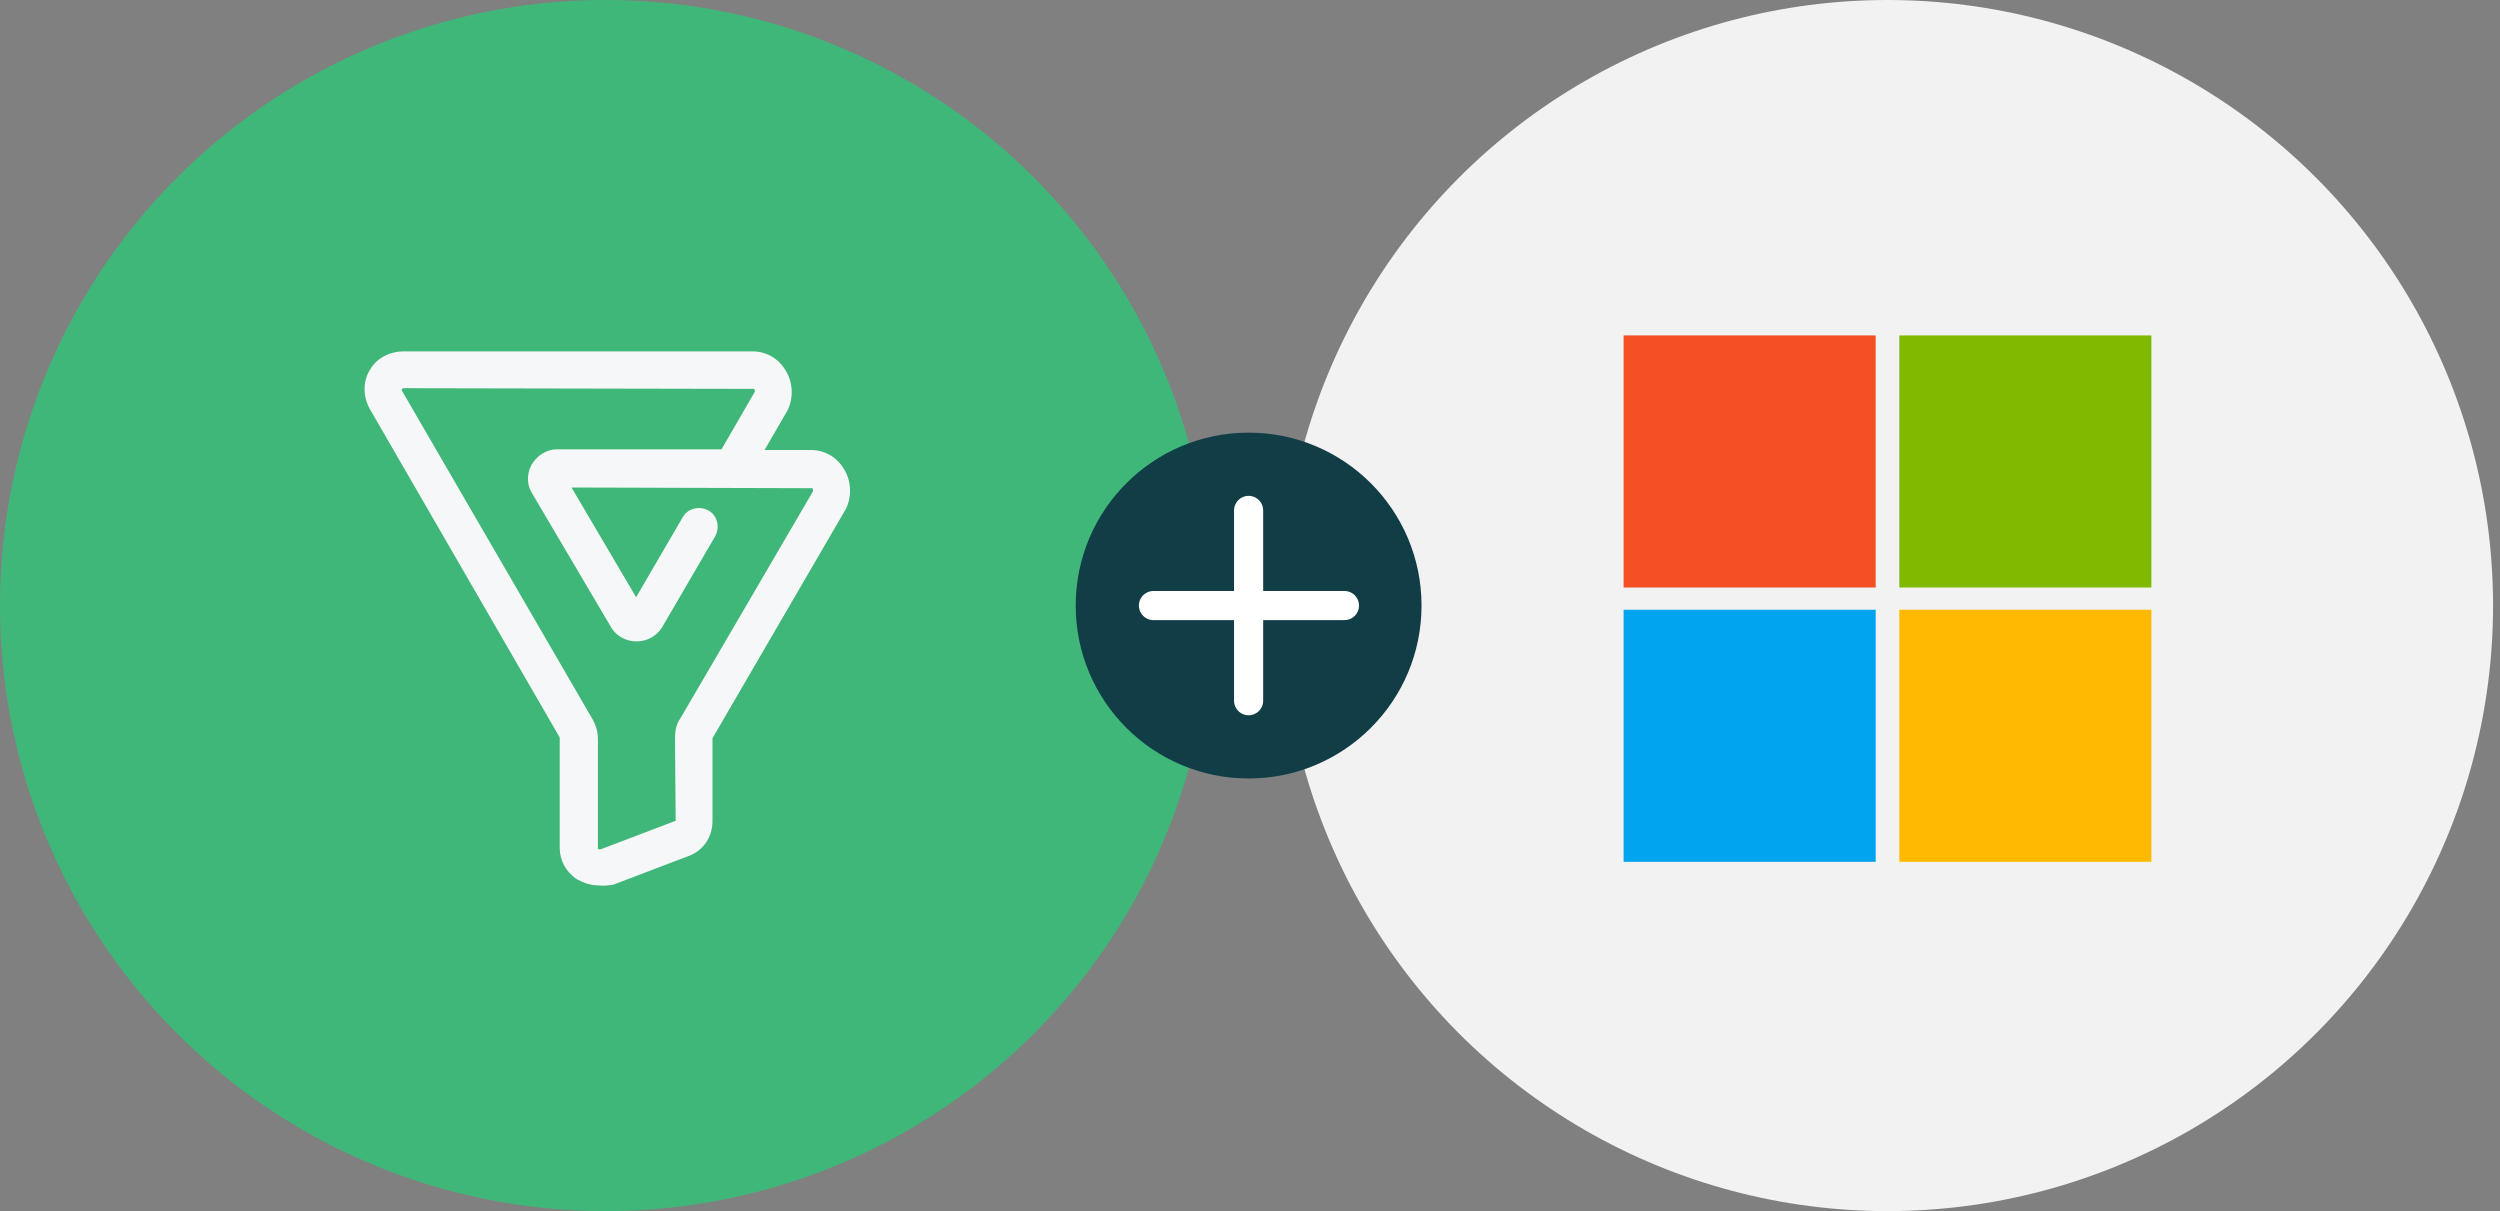
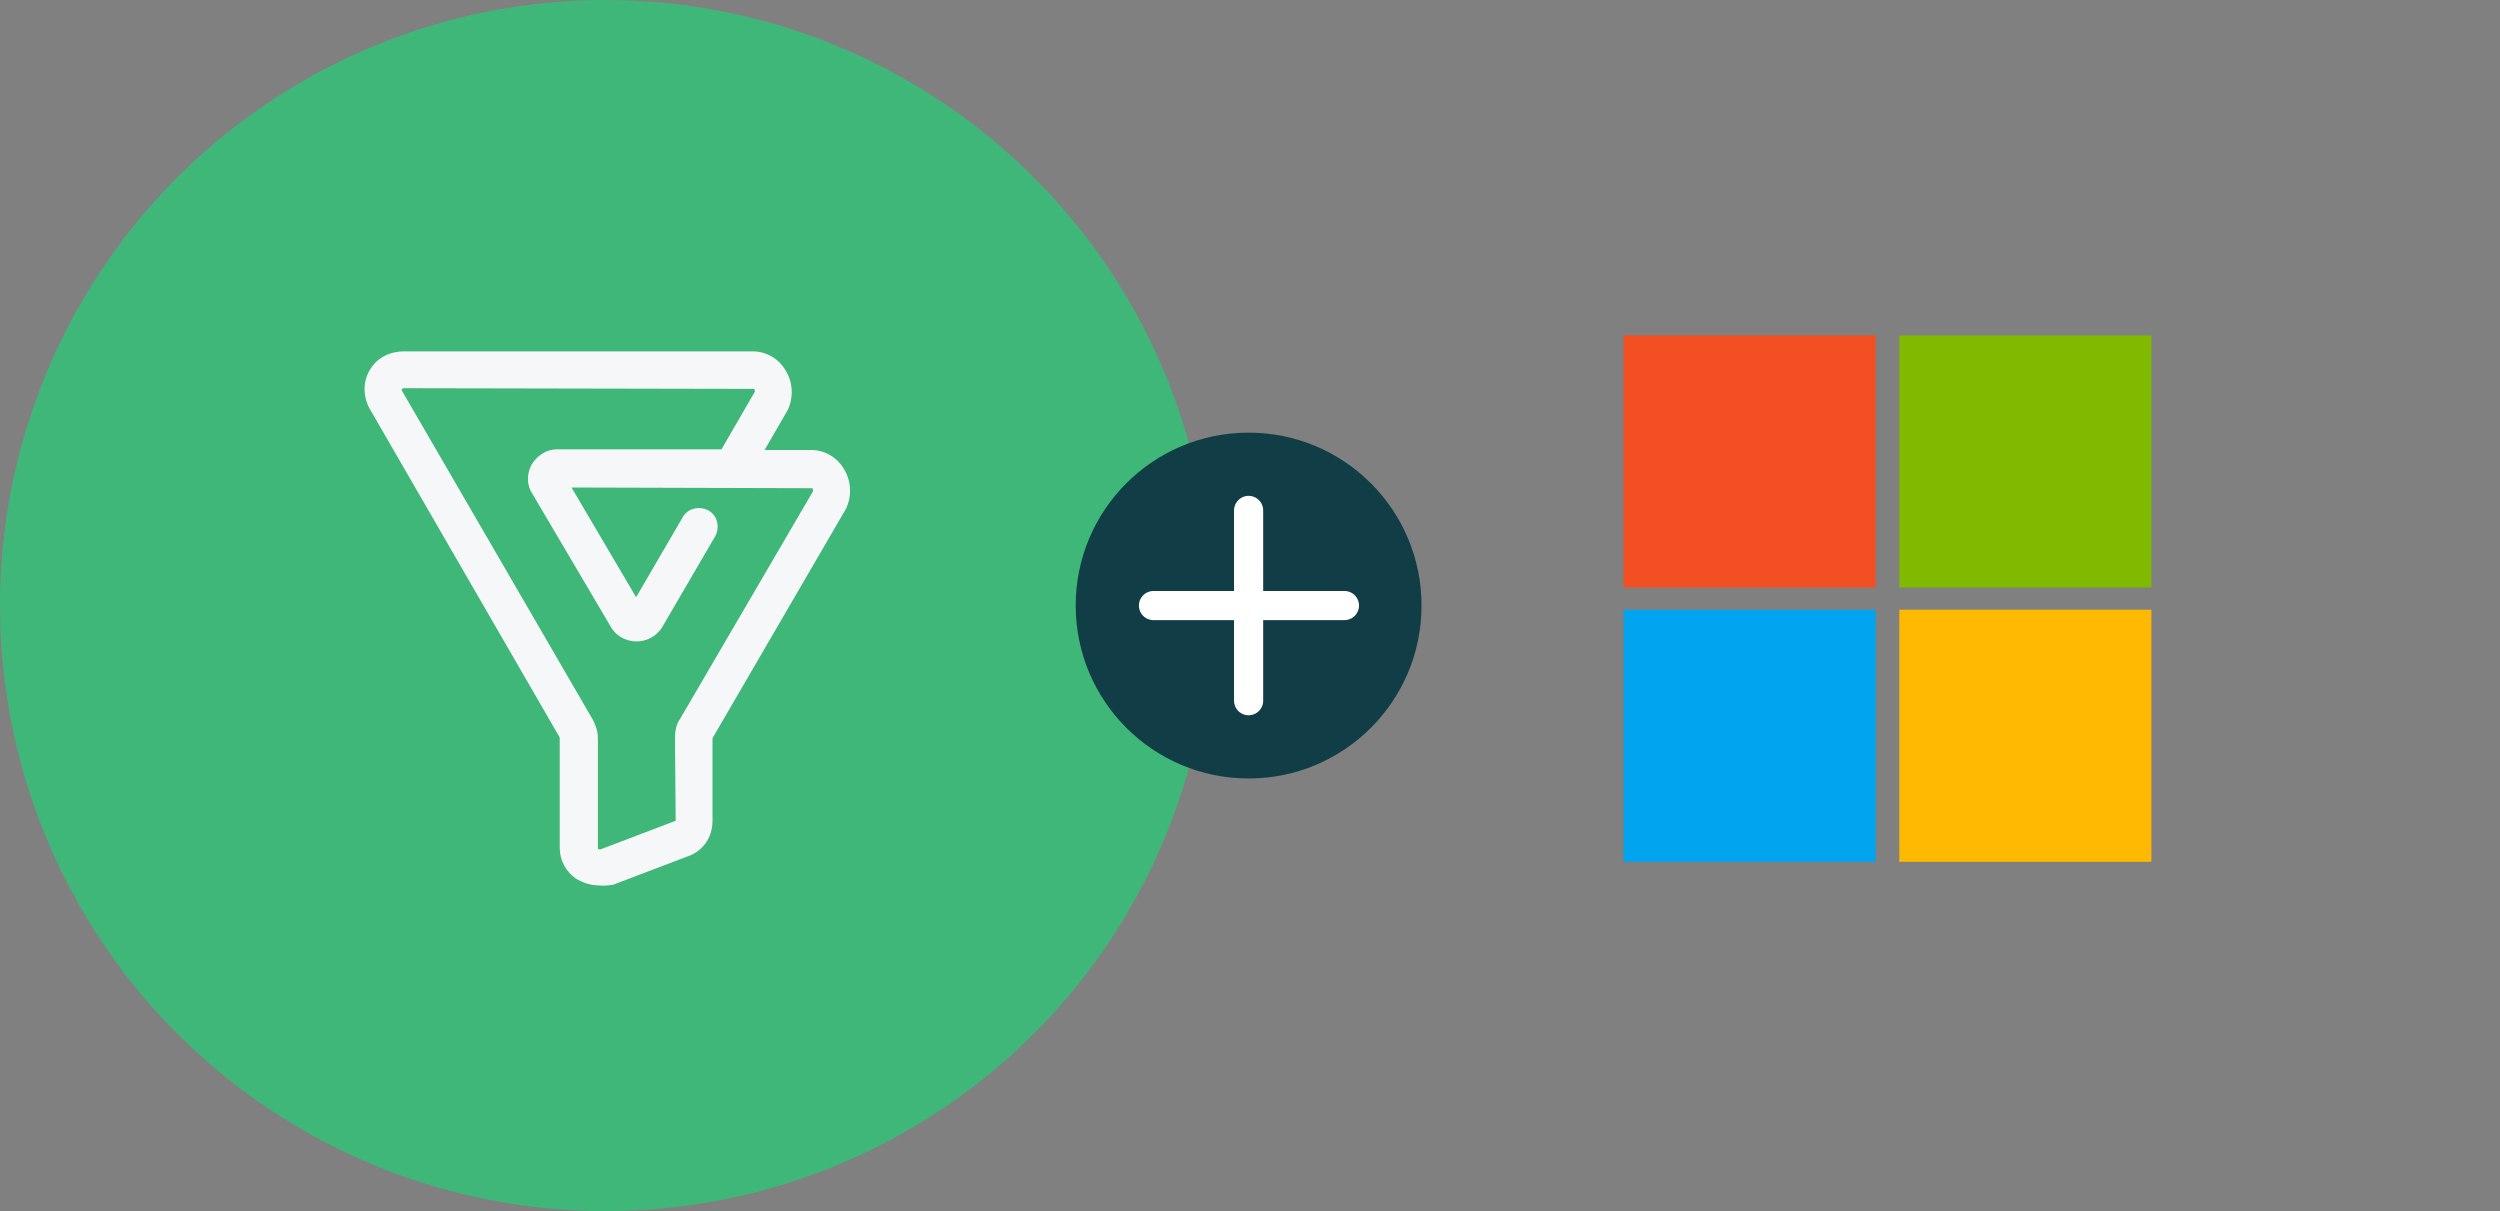
<svg xmlns="http://www.w3.org/2000/svg" version="1.1" id="Layer_1" x="0px" y="0px" width="360px" height="174.4px" viewBox="0 0 360 174.4" style="enable-background:new 0 0 360 174.4;" xml:space="preserve">
  <rect x="0" y="0" width="360" height="174.4" fill="#808080" stroke="none" />
  <style type="text/css">
	.st0{fill:#3FB779;}
	.st1{fill:#F2F2F2;}
	.st2{fill:#113D46;}
	.st3{fill:none;stroke:#FFFFFF;stroke-width:4.196;stroke-linecap:round;stroke-miterlimit:10;}
	.st4{fill:#F6F7F8;}
	.st5{fill:#F25022;}
	.st6{fill:#7FBA00;}
	.st7{fill:#00A4EF;}
	.st8{fill:#FFB900;}
</style>
  <circle class="st0" cx="87.2" cy="87.2" r="87.2" />
-   <circle class="st1" cx="271.8" cy="87.2" r="87.2" />
  <g>
    <circle class="st2" cx="179.8" cy="87.2" r="24.9" />
    <g>
      <line class="st3" x1="179.8" y1="73.5" x2="179.8" y2="100.9" />
      <line class="st3" x1="193.6" y1="87.2" x2="166.1" y2="87.2" />
    </g>
  </g>
  <path class="st4" d="M86.2,127.5c-1.2,0-2.3-0.4-3.3-1c-1.4-1-2.3-2.6-2.3-4.4l0-15.9L53.2,58.8c-1-1.9-0.9-4,0.1-5.6  c1-1.7,2.9-2.6,4.8-2.6h50.3c1.9,0,3.7,1,4.7,2.7c1.1,1.7,1.2,4,0.3,5.8l-3.3,5.7h6.7c1.9,0,3.7,1,4.7,2.7c1.1,1.7,1.2,4,0.3,5.8  l-19.2,33v11.9c0,2.5-1.5,4.5-3.8,5.2l-10.5,4C87.6,127.5,86.9,127.6,86.2,127.5L86.2,127.5z M58.1,55.9c-0.3,0.1-0.3,0.2-0.2,0.4  l27.5,47.4c0.7,1.4,0.7,2.2,0.7,3v15.5c0,0.1,0.1,0.1,0.4,0.1l10.5-4c0.1,0,0.2-0.1,0.3-0.1l-0.1-11.6c0-0.9,0-2.1,0.8-3.2  l19.1-32.7c0-0.1-0.1-0.3-0.1-0.4l-34.7-0.1L91.6,86l6.7-11.5c0.7-1.3,2.4-1.7,3.7-1c1.3,0.7,1.7,2.4,1,3.7l-7.7,13.2  c-1.8,2.7-5.6,2.5-7.2,0.1L76.6,71c-0.7-1.1-0.8-2.6-0.1-4c0.8-1.4,2.2-2.3,3.7-2.3h23.7l4.8-8.3c0,0,0-0.3-0.1-0.4L58.1,55.9  L58.1,55.9z M81.2,68.2l0.1,0.1L81.2,68.2z" />
  <g>
    <rect x="233.8" y="48.3" class="st5" width="36.3" height="36.3" />
    <rect x="273.5" y="48.3" class="st6" width="36.3" height="36.3" />
    <rect x="233.8" y="87.8" class="st7" width="36.3" height="36.3" />
    <rect x="273.5" y="87.8" class="st8" width="36.3" height="36.3" />
  </g>
</svg>